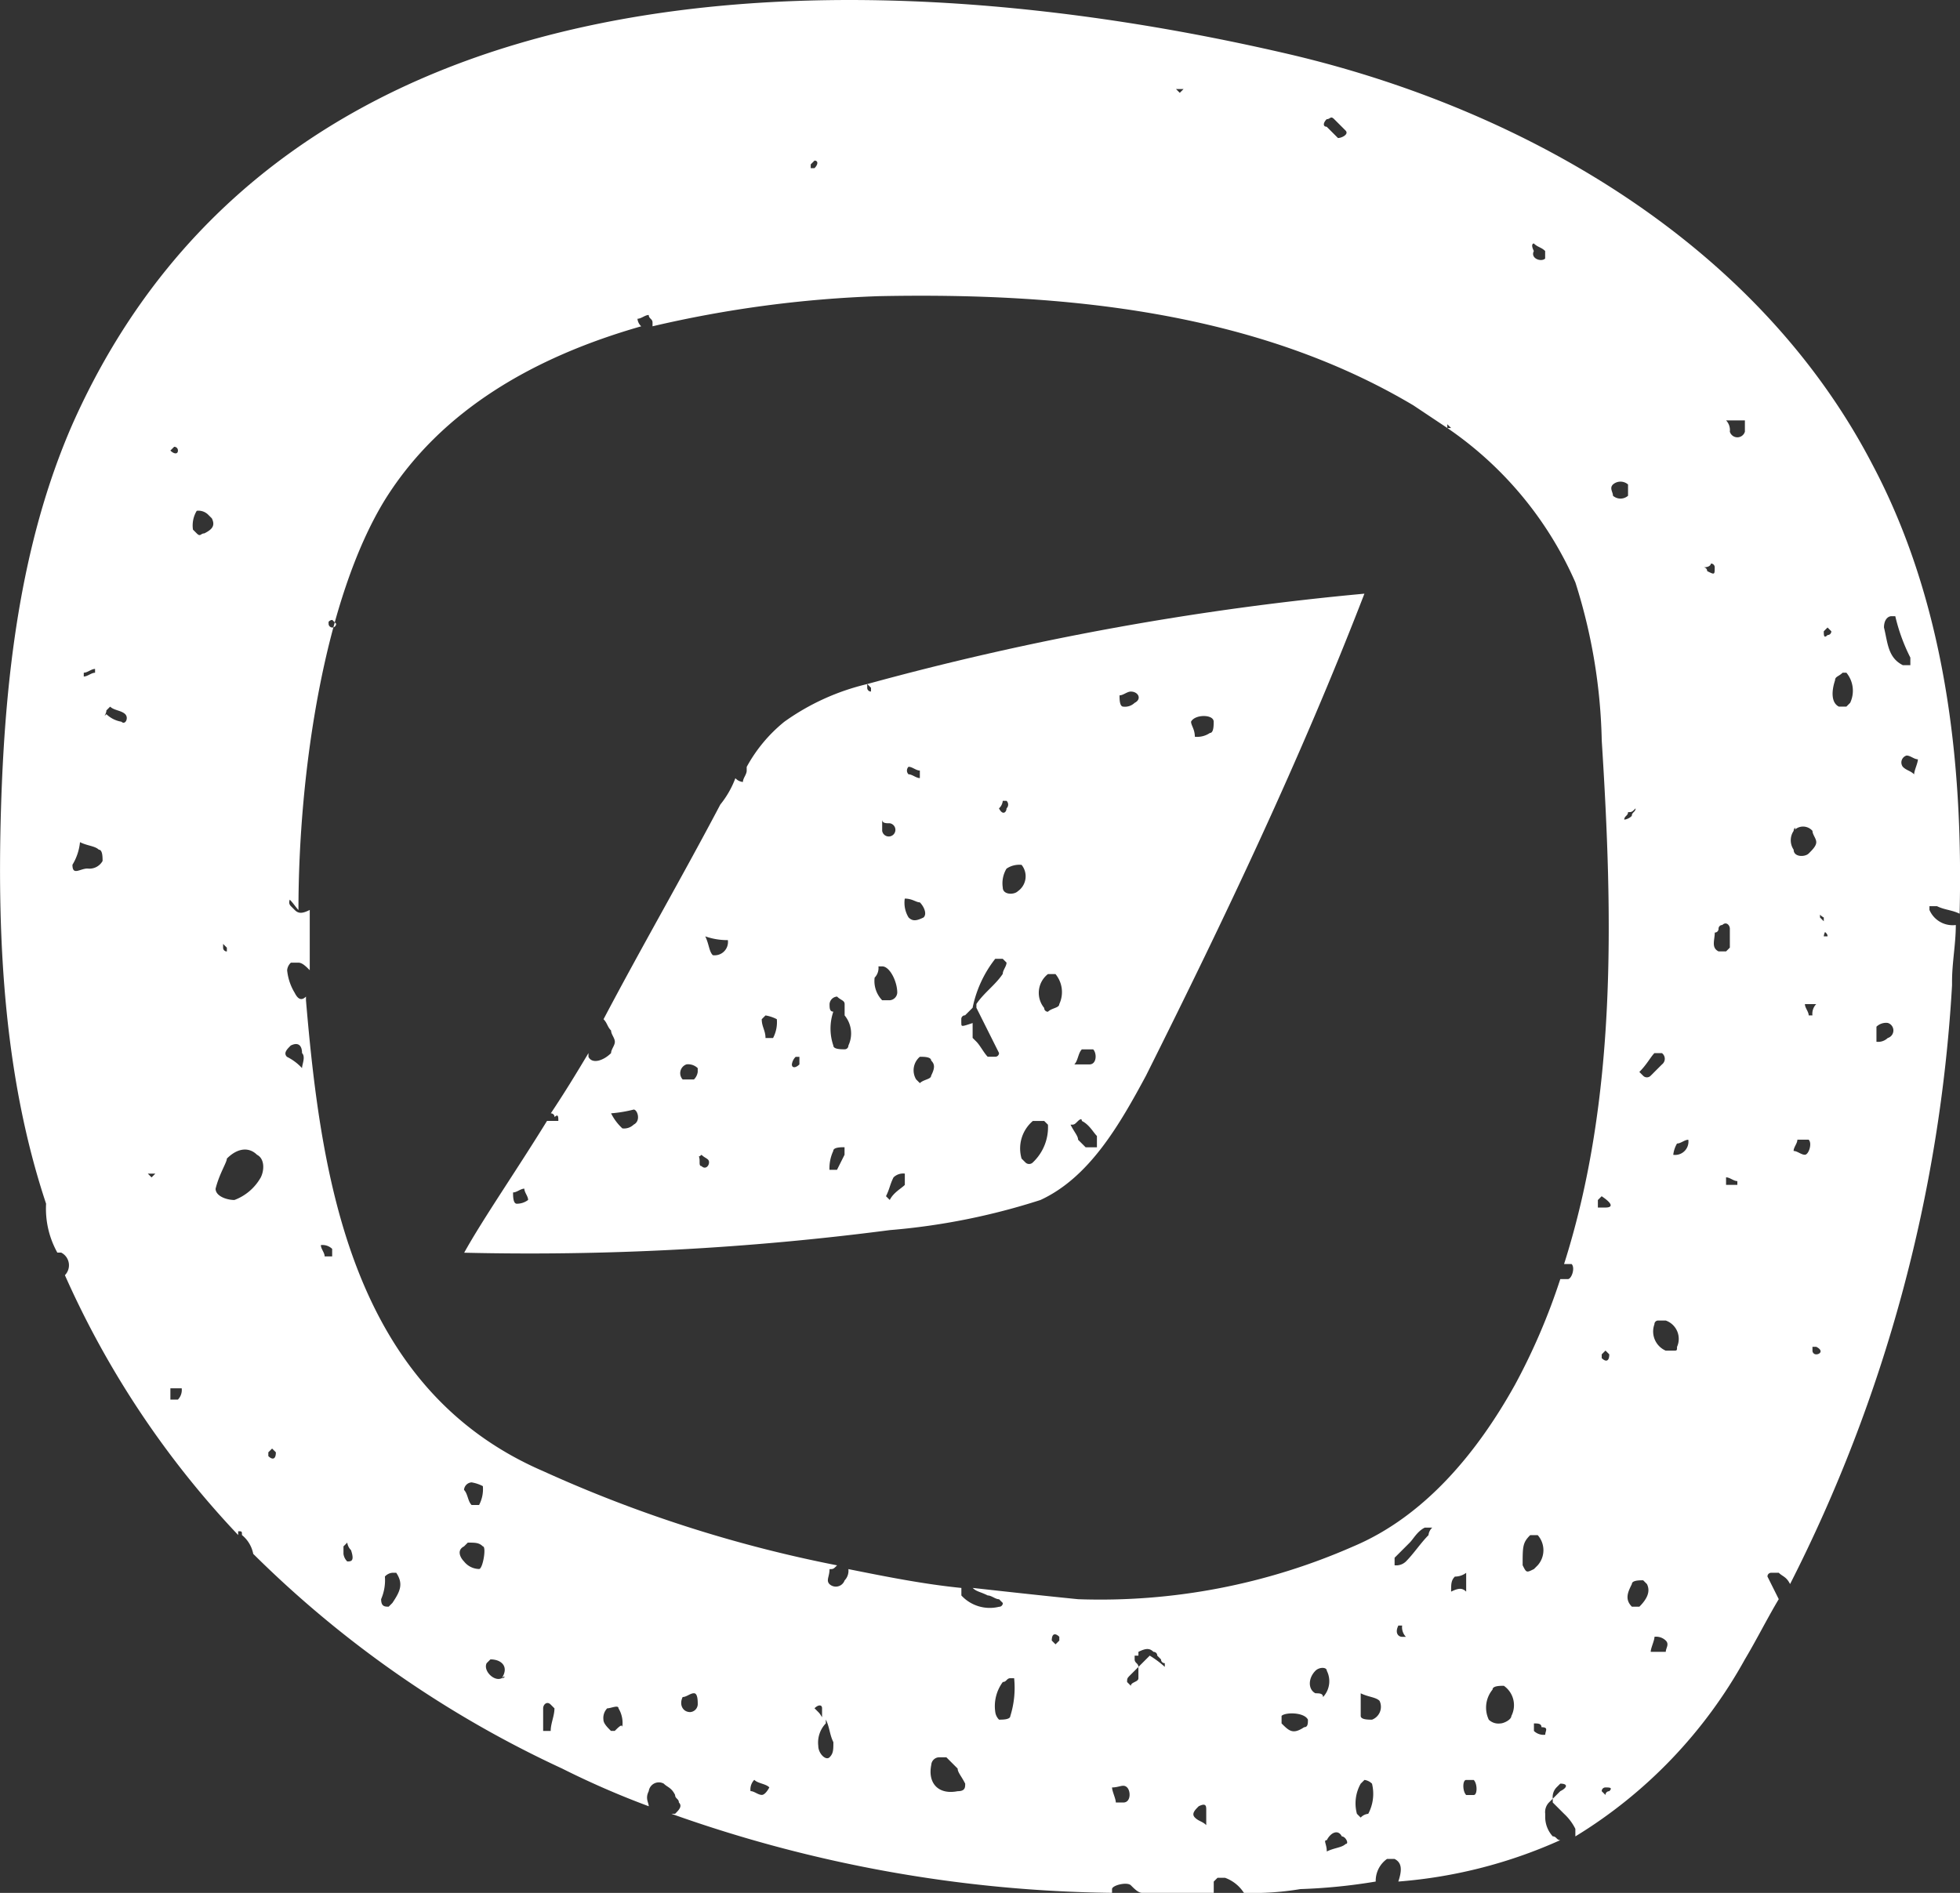
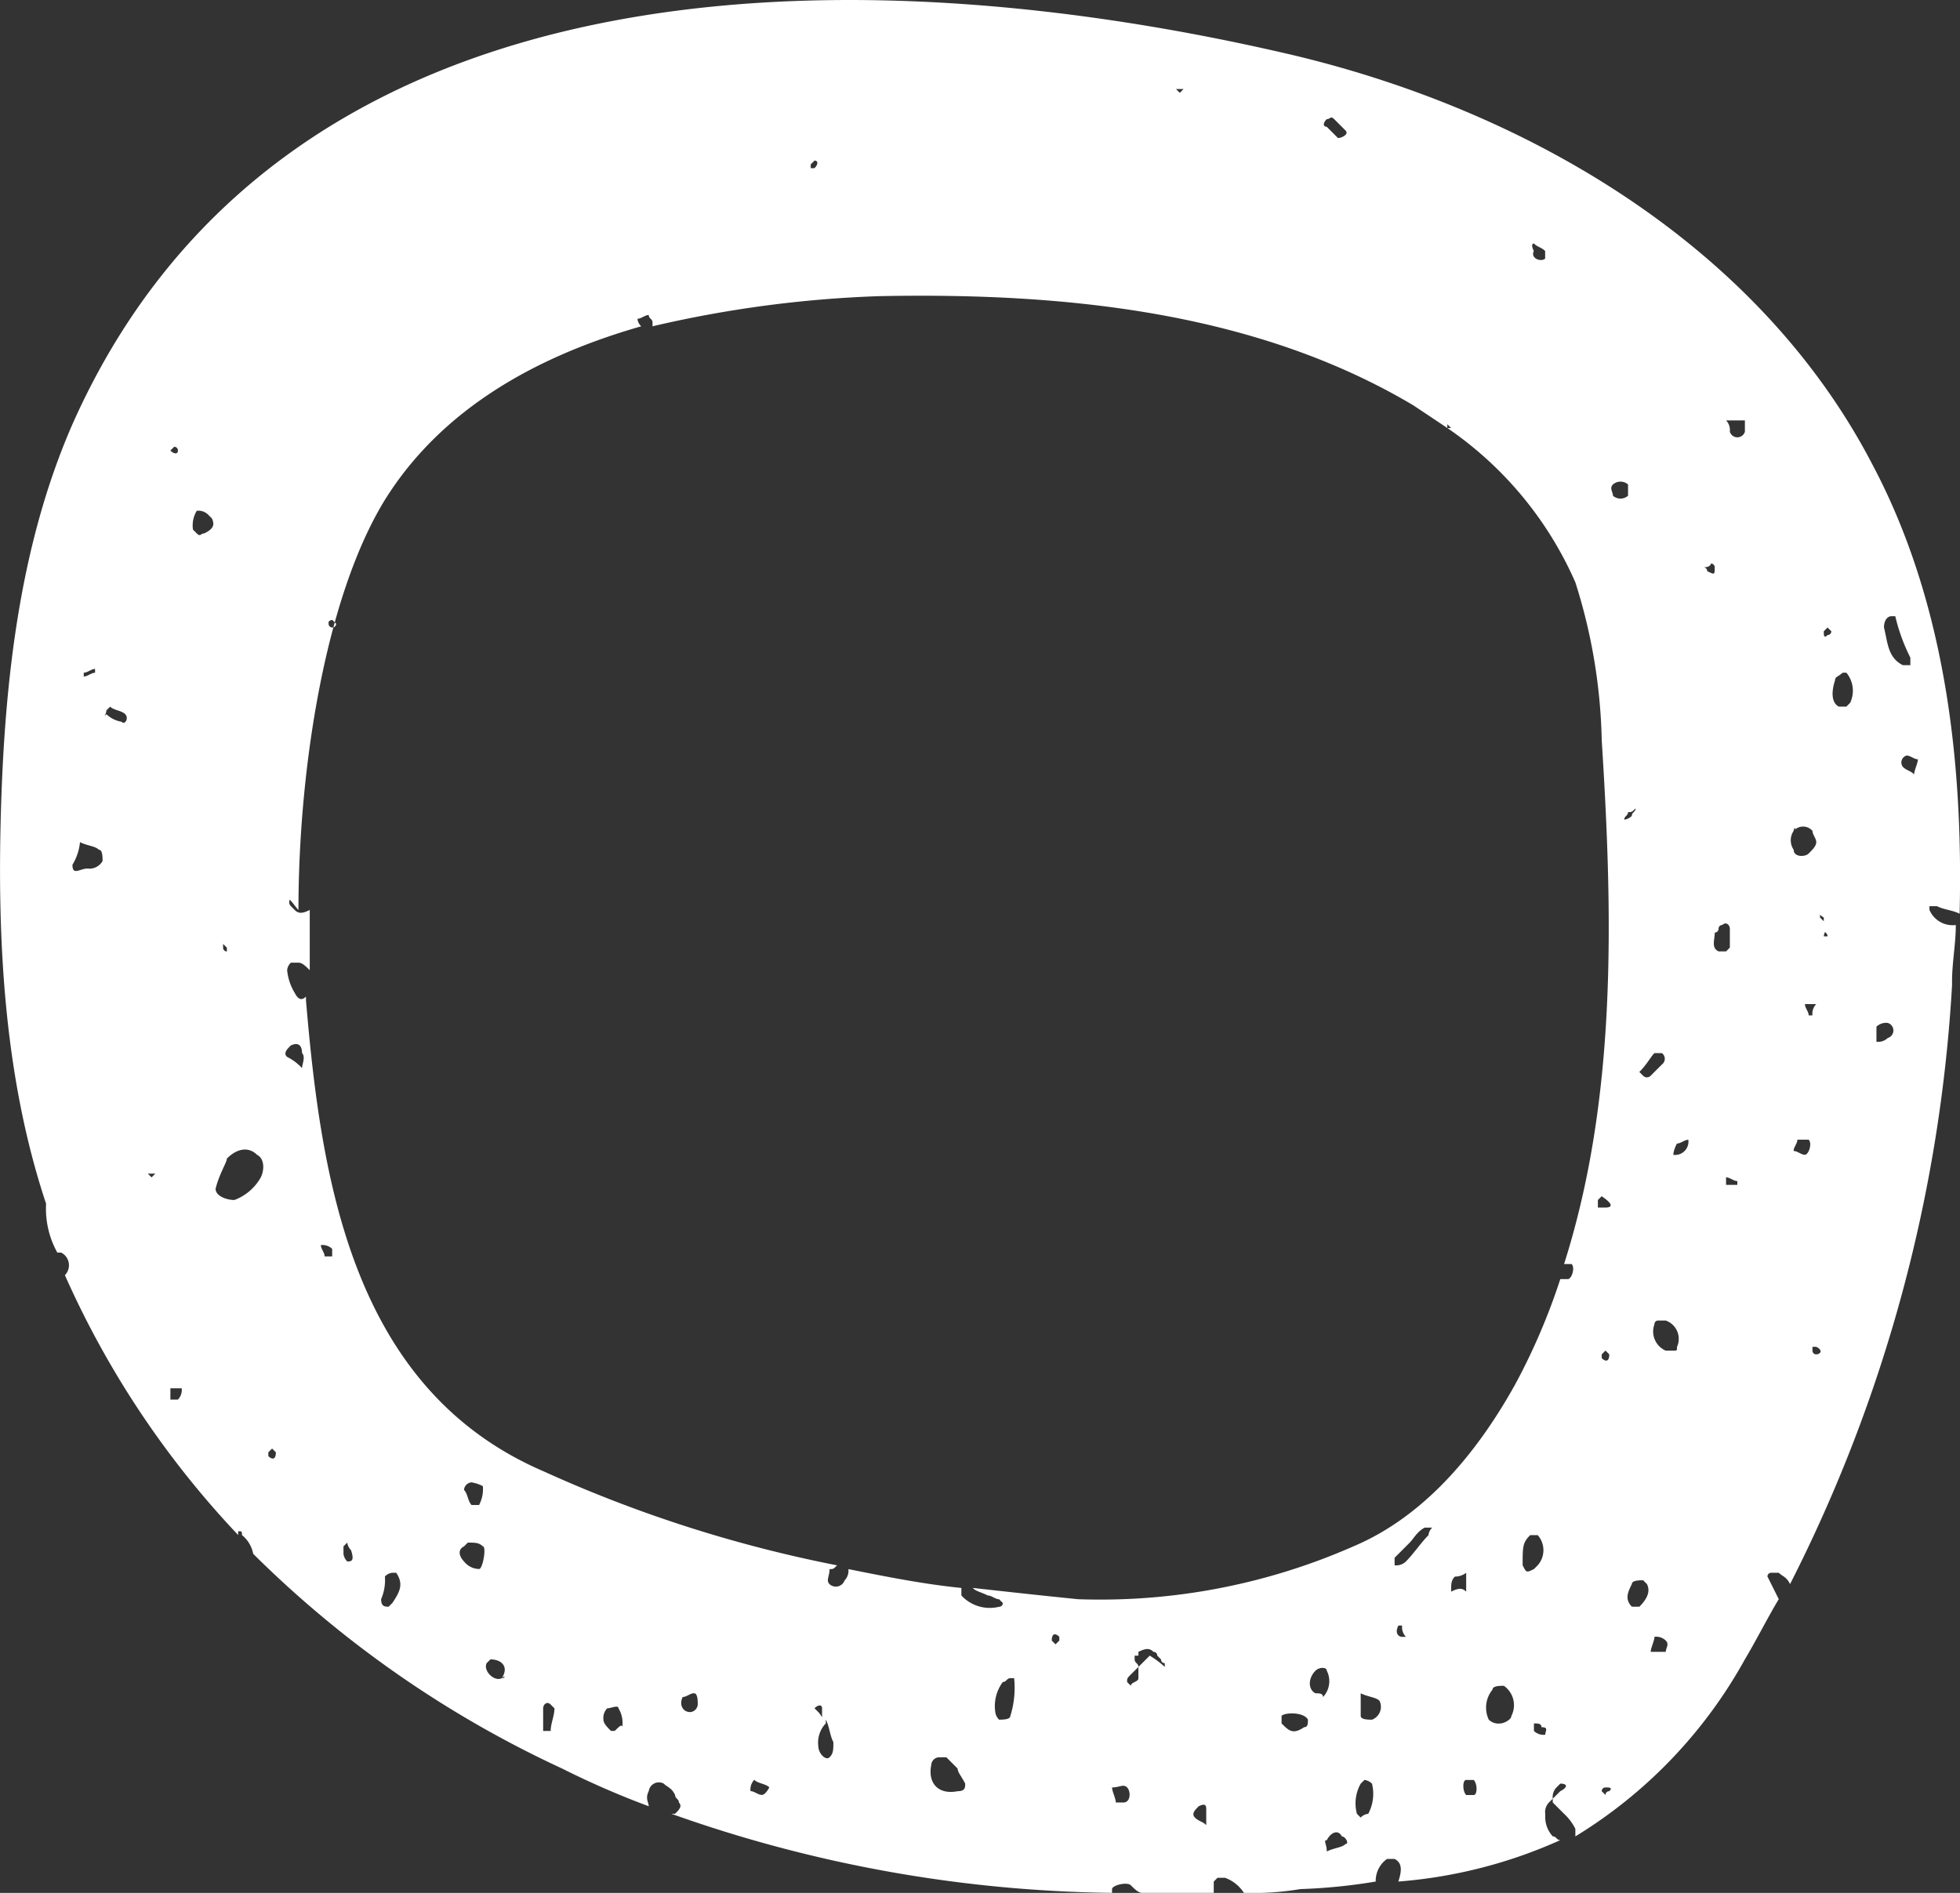
<svg xmlns="http://www.w3.org/2000/svg" width="89.898" height="86.836" viewBox="0 0 89.898 86.836">
  <rect x="0" y="0" width="89.898" height="86.836" fill="#333333" stroke="none" />
  <g id="Group_129" data-name="Group 129" transform="translate(-594.177 -1810.138)">
    <path id="Path_183" data-name="Path 183" d="M158.845,162.772c.346.173.691.173.864.346.173,0,.173.346.173.518a.69.69,0,0,1-.691.346c-.346,0-.691.346-.691-.173a2.456,2.456,0,0,0,.346-1.037m.173-7.774c.173,0,.346-.173.518-.173V155c-.173,0-.346.173-.518.173V155m1.037,1.728.173-.173c.173.173.518.173.691.346s0,.518-.173.346a1.31,1.31,0,0,1-.691-.346c-.173.173,0,0,0-.173m2.246,21.25-.173.173-.173-.173Zm.691,9.848h.518a.635.635,0,0,1-.173.518h-.346v-.173s0-.173,0-.346m.173-43.191a.169.169,0,0,1,.173.173c0,.173-.173.173-.346,0l.173-.173m1.037,2.937h0a.635.635,0,0,1,.518.173l.173.173c.173.346,0,.518-.346.691-.173,0-.173.173-.346,0l-.173-.173a1.3,1.3,0,0,1,.173-.864m1.382,29.716c.518-.518,1.037-.518,1.382-.173.346.173.346.691.173,1.037a2.323,2.323,0,0,1-1.209,1.037c-.346,0-.864-.173-.864-.518.173-.691.518-1.209.518-1.382m0-9.675v.173a.169.169,0,0,1-.173-.173v-.173l.173.173m.346-6.22v0Zm1.555,29.37.173-.173.173.173c0,.346-.173.346-.346.173,0,0,0-.173,0-.173m.691-25.569c.346.173.518.518.691.691h0c0-6.392,1.209-14.34,3.974-18.831,2.591-4.146,6.911-6.565,11.748-7.947a.535.535,0,0,1-.173-.346c.173,0,.346-.173.518-.173,0,.173.173.173.173.346v.173h0a53.346,53.346,0,0,1,10.366-1.382c8.466-.173,17.277.691,24.533,5.01l1.555,1.037V143.6l.173.173h-.173a16.68,16.68,0,0,1,5.874,7.083,25.537,25.537,0,0,1,1.209,7.256c.518,8.12.691,16.413-1.728,24.014h.346c.173.173,0,.691-.173.691h-.346a29.123,29.123,0,0,1-2.073,4.837c-1.728,3.11-4.146,6.047-7.429,7.429a28.822,28.822,0,0,1-12.612,2.419c-1.728-.173-3.283-.346-4.837-.518.173.173.346.173.691.346.173,0,.346.173.518.173l.173.173a.169.169,0,0,1-.173.173,1.771,1.771,0,0,1-1.728-.518v-.346h0c-1.728-.173-3.455-.518-5.183-.864a.635.635,0,0,1-.173.518.427.427,0,0,1-.691.173c-.173-.173,0-.346,0-.691.173,0,.173,0,.346-.173a60.9,60.9,0,0,1-13.476-4.319c-8.811-3.8-10.193-13.476-10.884-21.6v-.173h0c-.173.173-.346.173-.518-.173a2.455,2.455,0,0,1-.346-1.037.535.535,0,0,1,.173-.346h.346c.173,0,.346.173.518.346v-2.764h0c-.346.173-.518.173-.691,0l-.173-.173c-.173-.173,0-.346,0-.518h-.345m2.246-12.612.173.173a.173.173,0,1,1-.346,0v-.173c0,.173,0,0,.173,0m21.941-20.9.173-.173c.173,0,.173.173,0,.346h-.173v-.173m17.1-3.455-.173.173-.173-.173Zm.691,1.209v0Zm5.874.173c.173,0,.173-.173.346,0l.518.518c.173.173-.173.346-.346.346l-.518-.518c-.173,0-.173-.173,0-.346m7.083,7.083v0Zm2.419-1.382c.173.173.346.173.518.346v.346c-.173.173-.691,0-.518-.346-.173-.346,0-.346,0-.346m3.283,44.228h-.346v-.346l.173-.173c.518.346.518.518.173.518m.346-33.171a.525.525,0,0,1,.691,0v.518a.525.525,0,0,1-.691,0c0-.173-.173-.346,0-.518h0m1.037,14.858c0,.173-.173.173-.173.346a.6.6,0,0,1-.346.173c0-.173.173-.173.173-.346.173,0,.173,0,.346-.173m.864,11.23h.346a.324.324,0,0,1,0,.518l-.518.518a.239.239,0,0,1-.346,0l-.173-.173c.346-.346.518-.691.691-.864m1.037,13.476c0,.173,0,.173-.173.173h-.346a.96.96,0,0,1-.518-1.209.169.169,0,0,1,.173-.173h.346a.892.892,0,0,1,.518,1.209m0-9.329c.173,0,.346-.173.518-.173a.611.611,0,0,1-.691.691,1.337,1.337,0,0,1,.173-.518m1.555-26.606a.169.169,0,0,1,.173.173c0,.346,0,.346-.346.173a.169.169,0,0,0-.173-.173c.346,0,.346-.173.346-.173M234,166.746a.169.169,0,0,1,.173-.173c.173-.173.346,0,.346.173v.864l-.173.173H234c-.346-.173-.173-.518-.173-.864a.169.169,0,0,0,.173-.173m1.209-23.323v.518a.36.36,0,0,1-.691,0,.635.635,0,0,0-.173-.518h.864m-.346,35.071h-.518v-.346c.173,0,.346.173.518.173v.173m-3.283,21.423h-.691c0-.173.173-.518.173-.691a.635.635,0,0,1,.518.173c.173.173,0,.346,0,.518m-1.209-2.073h-.346c-.346-.346-.173-.691,0-1.037,0-.173.346-.173.518-.173l.173.173c.173.346,0,.691-.346,1.037m-1.728-11.575.173-.173.173.173c0,.346-.173.346-.346.173,0,0,0,0,0-.173m.346,20.041a.169.169,0,0,0-.173.173l-.173-.173a.169.169,0,0,1,.173-.173c.173,0,.346,0,.173.173m-2.937-2.591a.635.635,0,0,1-.518-.173V203.2c.173,0,.346,0,.346.173.346,0,.173.173.173.346m-1.037-7.774c0-.864,0-1.037.346-1.382h.346a1.045,1.045,0,0,1,0,1.382l-.173.173c-.346.173-.346.173-.518-.173m-.518,6.911c0,.173-.346.346-.518.346a.635.635,0,0,1-.518-.173,1.3,1.3,0,0,1,.173-1.382c0-.173.346-.173.518-.173a1.083,1.083,0,0,1,.346,1.382m-1.728,3.628h-.346c-.173-.173-.173-.691,0-.691h.346c.173.173.173.691,0,.691m-1.037-9.329c0-.346,0-.518.173-.691a.853.853,0,0,0,.518-.173v.864c-.173-.173-.346-.173-.691,0m0,2.937h0c0-.173.173-.173.173-.346-.173.173-.173.173-.173.346m-1.037-5.529c-.346.346-.691.864-1.037,1.209a.635.635,0,0,1-.518.173V195.6l.691-.691h0c.173-.173.346-.518.691-.691h.346a.535.535,0,0,0-.173.345m-1.209,4.665c-.173,0-.346-.173-.173-.518h.173a.635.635,0,0,0,.173.518h-.173m-1.382,3.8c-.173,0-.518,0-.518-.173v-1.037c.346.173.691.173.864.346a.631.631,0,0,1-.346.864m-.173,4.319a.535.535,0,0,0-.346.173l-.173-.173a1.836,1.836,0,0,1,.173-1.382l.173-.173a.6.6,0,0,1,.346.173,1.95,1.95,0,0,1-.173,1.382m-1.037,1.382c-.173.173-.518.173-.864.346,0-.346-.173-.518,0-.518.173-.346.518-.518.691-.173.173,0,.346.346.173.346m-1.382-6.911c-.346-.173-.346-.691,0-1.037.173-.173.518-.173.518,0a1.064,1.064,0,0,1-.173,1.209c0-.173-.173-.173-.346-.173m-.518,1.555c-.518.346-.691.173-1.037-.173v-.346c.173-.173,1.037-.173,1.209.173,0,.173,0,.346-.173.346m-4.492,4.492c-.173-.173-.346-.173-.518-.346s0-.346.173-.518c.346-.173.346,0,.346.173v.691m-1.555-6.911a4.581,4.581,0,0,0-1.037-.864h0l-.346.346-.173.173h0v.173h0v.173h0v.173c0,.173-.346.173-.346.346l-.173-.173c0-.173,0-.173.173-.346l.346-.346h0c0-.173-.173-.173-.173-.346h0v-.173h.173v-.173h0c.346-.173.518-.173.691,0a.169.169,0,0,1,.173.173h0l.173.173h0a.169.169,0,0,0,.173.173v.518h.346m-2.246,5.874h-.346c0-.173-.173-.518-.173-.691.346,0,.518-.173.691,0s.173.691-.173.691m-2.937-7.429-.173.173-.173-.173c0-.346.173-.346.346-.173,0,0,0,.173,0,.173m-2.246,3.455c0,.173-.346.173-.518.173a.6.6,0,0,1-.173-.346,1.861,1.861,0,0,1,.346-1.382c.173,0,.173-.173.346-.173h.173a4.333,4.333,0,0,1-.173,1.728m-2.419,3.455c-.864.173-1.382-.346-1.209-1.209a.372.372,0,0,1,.346-.346h.346l.518.518c0,.173.173.346.346.691,0,.173,0,.346-.346.346m-1.555-4.665Zm-2.937,7.6v0Zm-1.382-4.492c-.173.173-.518-.173-.518-.518a1.269,1.269,0,0,1,.346-1.037h0v-.173c-.173,0-.173-.173-.346-.346l-.173-.173c.173-.173.346-.173.346,0v.518h.173c.173.346.173.691.346,1.037,0,.346,0,.518-.173.691m-3.11,1.728c-.173,0-.346-.173-.518-.173a.635.635,0,0,1,.173-.518c.173.173.518.173.691.346,0,0-.173.346-.346.346m-3.283-3.8c-.346,0-.518-.346-.346-.691.173,0,.346-.173.518-.173s.173.346.173.518a.372.372,0,0,1-.346.346m-3.455.864H183.2c-.173-.173-.346-.346-.346-.518a.635.635,0,0,1,.173-.518c.173,0,.518-.173.518,0a1.3,1.3,0,0,1,.173.864c0-.173-.173,0-.346.173m-2.937,0h-.346v-1.037c0-.173.173-.346.346-.173l.173.173c0,.346-.173.691-.173,1.037m-2.246-2.419c-.346.173-.864-.346-.691-.691l.173-.173c.518,0,.864.346.518.864.173-.173.173,0,0,0m-1.037-7.947h-.346c-.173-.173-.173-.518-.346-.691a.372.372,0,0,1,.346-.346,1.74,1.74,0,0,1,.518.173,1.557,1.557,0,0,1-.173.864m0,2.937a.9.9,0,0,1-.691-.346c-.173-.173-.346-.518,0-.691l.173-.173c.346,0,.518,0,.691.173.173,0,0,1.037-.173,1.037m-3.974,1.555-.173.173c-.173,0-.346,0-.346-.346a2.191,2.191,0,0,0,.173-1.037.535.535,0,0,1,.346-.173h.173c.346.518.173.864-.173,1.382m-2.073-1.9a.6.6,0,0,1-.173-.346v-.346l.173-.173a.6.6,0,0,0,.173.346c.173.518,0,.518-.173.518m-.691-13.994h-.346c0-.173-.173-.346-.173-.518a.635.635,0,0,1,.518.173v.346m-1.382-8.638a2.384,2.384,0,0,0-.691-.518c-.173-.173,0-.346.173-.518.346-.173.518,0,.518.346.173.173,0,.518,0,.691m-.173,21.423v0Zm-8.638-12.439Zm77.226-19.868c0-.173.173-.173,0,0a.57.57,0,0,1,.864,0c0,.173.173.346.173.518s-.173.346-.346.518-.691.173-.691-.173a.771.771,0,0,1,0-.864m1.382,3.974v.173h0v.173h0v.173c0,.173.173.173.173.346h-.173a.535.535,0,0,1,.173-.346v-.173h0a.169.169,0,0,0-.173-.173h0l-.173-.173v-.346c-.173.173.173.346.173.346m0-13.13.173-.173.173.173a.169.169,0,0,1-.173.173c-.173.173-.173,0-.173-.173m.518,2.246c0-.173.173-.173.346-.346h.173a1.3,1.3,0,0,1,.173,1.382l-.173.173h-.346c-.346-.173-.346-.691-.173-1.209m-.864,30.925a.169.169,0,0,1-.173-.173v-.173h.173c.346.173.173.346,0,.346m-.173-15.549h-.173c0-.173-.173-.346-.173-.518h.518a.635.635,0,0,0-.173.518m-.346,6.392c-.173,0-.346-.173-.518-.173,0-.173.173-.346.173-.518h.518c.173.173,0,.691-.173.691m3.8-6.047a.36.36,0,0,1,0,.691.635.635,0,0,1-.518.173v-.691a.635.635,0,0,1,.518-.173m.173-18.659h.173a8.423,8.423,0,0,0,.691,1.9v.346h-.346c-.691-.346-.691-1.037-.864-1.728,0-.346.173-.518.346-.518m1.037,7.256c-.173-.173-.346-.173-.518-.346a.331.331,0,0,1,.173-.518c.173,0,.346.173.518.173,0,.173-.173.518-.173.691M157.808,181.6h.173a.651.651,0,0,1,.173,1.037,42.3,42.3,0,0,0,7.947,11.921v-.173c.173,0,.173,0,.173.173a1.469,1.469,0,0,1,.518.864,49.734,49.734,0,0,0,14.167,9.848A39.529,39.529,0,0,0,184.932,207c0-.173-.173-.346,0-.691a.468.468,0,0,1,.691-.346c.173.173.346.173.518.518,0,.173.173.173.173.346.173.173,0,.346-.173.518h-.173a62.311,62.311,0,0,0,20.214,3.628V210.8c0-.173.691-.346.864-.173s.346.346.518.346h3.283v-.518l.173-.173h.346a1.725,1.725,0,0,1,.864.691,13.075,13.075,0,0,0,2.591-.173,25.969,25.969,0,0,0,3.455-.346,1.231,1.231,0,0,1,.518-1.037h.346c.346.173.346.518.173,1.037a22.255,22.255,0,0,0,7.429-1.9c-.173,0-.173-.173-.346-.173a1.32,1.32,0,0,1-.346-.864v-.173h0a.635.635,0,0,1,.173-.518h0l.173-.173a.635.635,0,0,1,.173-.518l.173-.173c.346,0,.346.173,0,.346l-.346.346v.173h0l.173.173.346.346a2.385,2.385,0,0,1,.518.691v.346a21.924,21.924,0,0,0,7.774-8.12c.518-.864,1.037-1.9,1.555-2.764l-.518-1.037a.169.169,0,0,1,.173-.173h.346c.173.173.346.173.518.518a69.254,69.254,0,0,0,7.429-27.47v-.173h0c0-.864.173-1.728.173-2.591h0a1.157,1.157,0,0,1-1.209-.691v-.173h.346c.346.173.691.173,1.037.346.173-7.083-.691-14.34-3.974-20.559-5.183-10.02-15.722-16.24-26.606-18.831-19.868-4.665-46.3-4.837-55.976,16.931-2.419,5.528-3.11,11.748-3.283,17.795s.173,12.266,2.073,17.968a4.137,4.137,0,0,0,.518,2.246" transform="translate(439 1686)" fill="#fff" />
-     <path id="Path_184" data-name="Path 184" d="M175.274,163.569c.173,0,.346.518,0,.691a.635.635,0,0,1-.518.173,2.386,2.386,0,0,1-.518-.691,6.112,6.112,0,0,0,1.037-.173m2.419-2.073a.635.635,0,0,1,.518.173v.173a.6.6,0,0,1-.173.346h-.518a.427.427,0,0,1,.173-.691m.691,4.146c.173.173.346.173.346.346s-.173.346-.346.173c-.173,0,0-.346-.173-.518,0,.173.173,0,.173,0m1.209-9.848a.611.611,0,0,1-.691.691c-.173-.173-.173-.518-.346-.864a3.04,3.04,0,0,0,1.037.173m1.728,3.455a1.74,1.74,0,0,1,.518.173,1.557,1.557,0,0,1-.173.864h-.346c0-.346-.173-.518-.173-.864l.173-.173m1.382,1.9h.173v.346c-.173.173-.346.173-.346,0a.6.6,0,0,1,.173-.346m1.555-2.419a.372.372,0,0,1,.346-.346c.173.173.346.173.346.346v.518a1.3,1.3,0,0,1,.173,1.382.169.169,0,0,1-.173.173c-.173,0-.518,0-.518-.173a2.4,2.4,0,0,1,0-1.555c-.173,0-.173-.173-.173-.346m1.9-14.512v.173a.169.169,0,0,1-.173-.173v-.173l.173.173M186.5,157h.173c.346,0,.691.691.691,1.209a.372.372,0,0,1-.346.346h-.346a1.269,1.269,0,0,1-.346-1.037A.635.635,0,0,0,186.5,157m.518-6.565h0a.305.305,0,1,1-.346.346v-.518c0,.173.173.173.346.173m1.382,3.628c.173.173.346.518.173.691-.346.173-.518.173-.691,0a1.294,1.294,0,0,1-.173-.864c.346,0,.518.173.691.173m-.518-6.22c.173,0,.346.173.518.173v.346c-.173,0-.346-.173-.518-.173h0a.239.239,0,0,1,0-.346m1.037,14.167c0,.173-.346.173-.518.346l-.173-.173a.814.814,0,0,1,.173-1.037c.173,0,.518,0,.518.173.173.173.173.346,0,.691m1.382-2.419h0v-.173h0a.169.169,0,0,1,.173-.173h0l.173-.173h0l.173-.173a5.355,5.355,0,0,1,1.037-2.246h.346l.173.173c0,.173-.173.346-.173.518-.346.518-.864.864-1.209,1.382v.173h0l1.037,2.073a.169.169,0,0,1-.173.173h-.346c-.173-.173-.346-.518-.518-.691l-.173-.173h0V159.6c-.518.173-.518.173-.518,0h0m2.073-7.083a1.039,1.039,0,0,1,.691-.173.834.834,0,0,1-.173,1.209c-.173.173-.691.173-.691-.173a1.3,1.3,0,0,1,.173-.864m-.173-3.11h.173a.239.239,0,0,1,0,.346c0,.173-.173.346-.346,0a.535.535,0,0,0,.173-.346m1.9,14.685.173.173a2.218,2.218,0,0,1-.691,1.728.239.239,0,0,1-.346,0l-.173-.173a1.657,1.657,0,0,1,.518-1.728h.518m.173-6.738h.346a1.3,1.3,0,0,1,.173,1.382c0,.173-.346.173-.518.346a.169.169,0,0,1-.173-.173,1.093,1.093,0,0,1,.173-1.555m1.382,6.738s.173-.173.173,0c.346.173.518.518.691.691v.518h-.518l-.346-.346c0-.173-.173-.346-.346-.691.173,0,.173,0,.346-.173m.173-3.283h.518c.173.173.173.691-.173.691h-.691c.173-.173.173-.518.346-.691m2.246-16.413c.346,0,.518.346.173.518a.635.635,0,0,1-.518.173c-.173,0-.173-.346-.173-.518.173,0,.346-.173.518-.173m-10.366,22.632c-.173.173-.518.346-.691.691l-.173-.173c.173-.346.173-.518.346-.864a.635.635,0,0,1,.518-.173v.518m-3.11-.691h-.346a1.878,1.878,0,0,1,.173-.864c0-.173.346-.173.518-.173v.346l-.346.691m17.277-20.559c0,.173,0,.518-.173.518a1.039,1.039,0,0,1-.691.173c0-.346-.173-.518-.173-.691.173-.346,1.037-.346,1.037,0m-31.962,22.114c-.173,0-.173-.346-.173-.518.173,0,.346-.173.518-.173,0,.173.173.346.173.518a.853.853,0,0,1-.518.173m1.9-3.8H171.3c-1.382,2.246-2.937,4.492-3.8,6.047a127.675,127.675,0,0,0,19.523-1.037,30.637,30.637,0,0,0,6.911-1.382c2.246-1.037,3.628-3.455,4.837-5.7,3.628-7.256,7.083-14.512,10.02-22.114a131.947,131.947,0,0,0-22.805,4.146,10.8,10.8,0,0,0-3.8,1.728,6.913,6.913,0,0,0-1.728,2.073h0v.173c0,.173-.173.346-.173.518a.535.535,0,0,1-.346-.173,4.331,4.331,0,0,1-.691,1.209c-1.728,3.283-3.628,6.565-5.356,9.848.173.173.173.346.346.518,0,.173.173.346.173.518s-.173.346-.173.518c-.346.346-.864.518-1.037.173v-.173c-.518.864-1.037,1.728-1.728,2.764a.169.169,0,0,1,.173.173c.173-.173.173,0,.173.173" transform="translate(447.967 1697.47)" fill="#fff" />
  </g>
</svg>